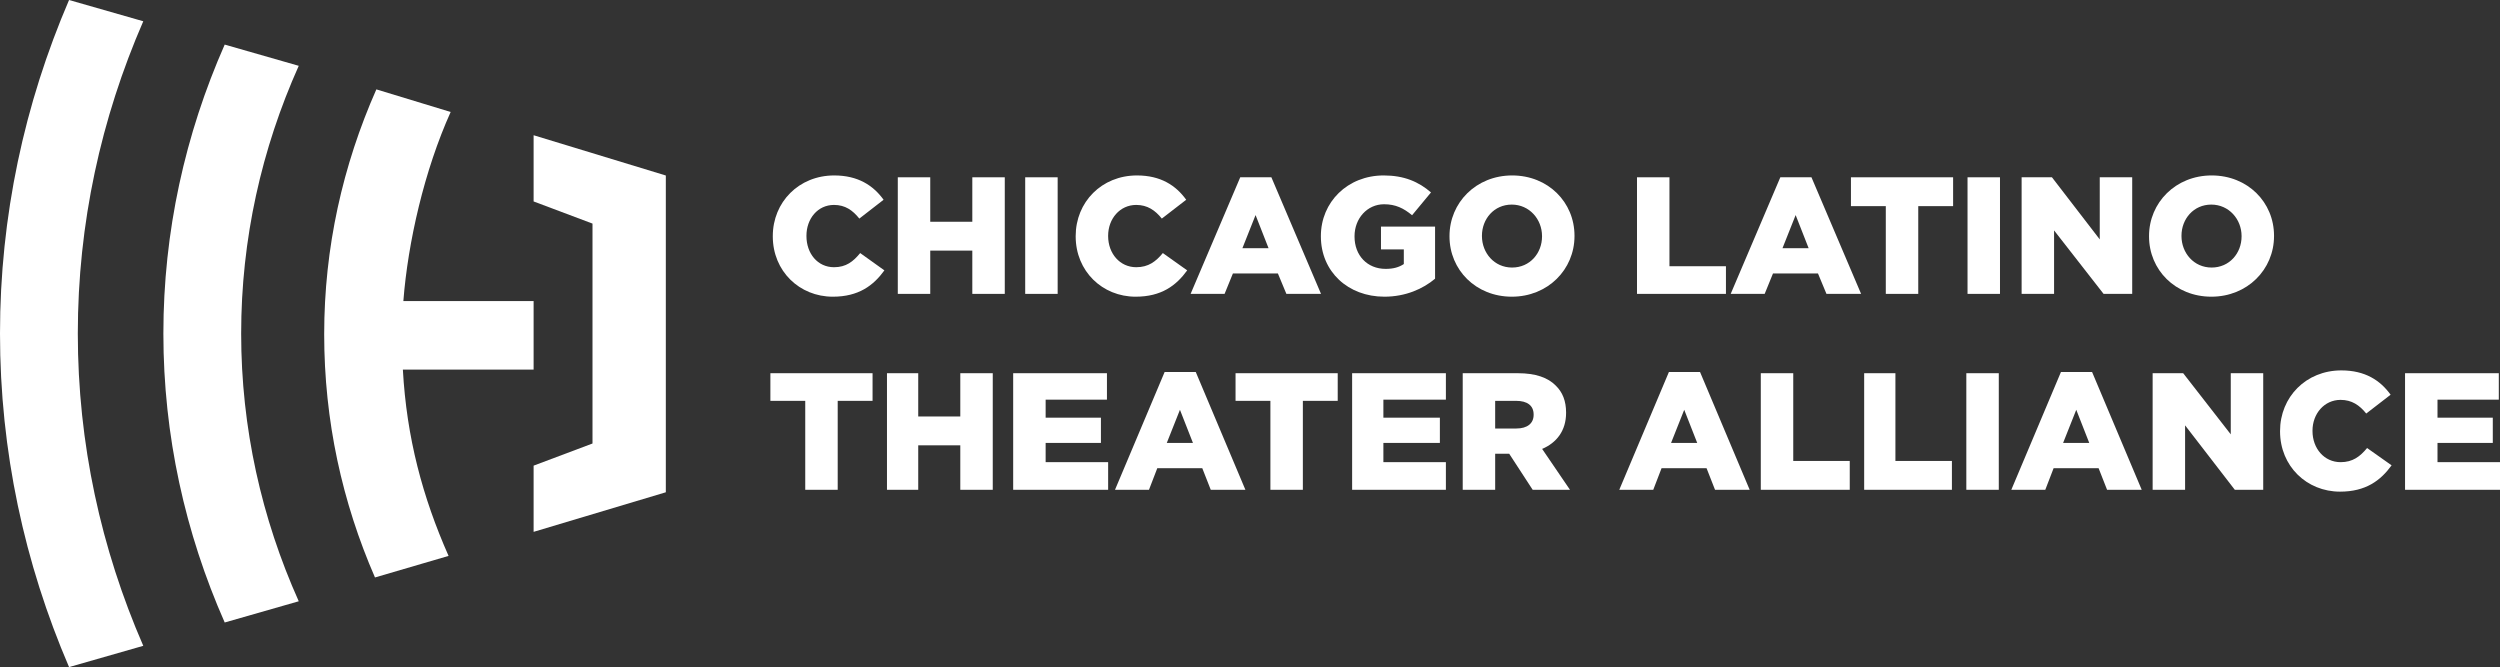
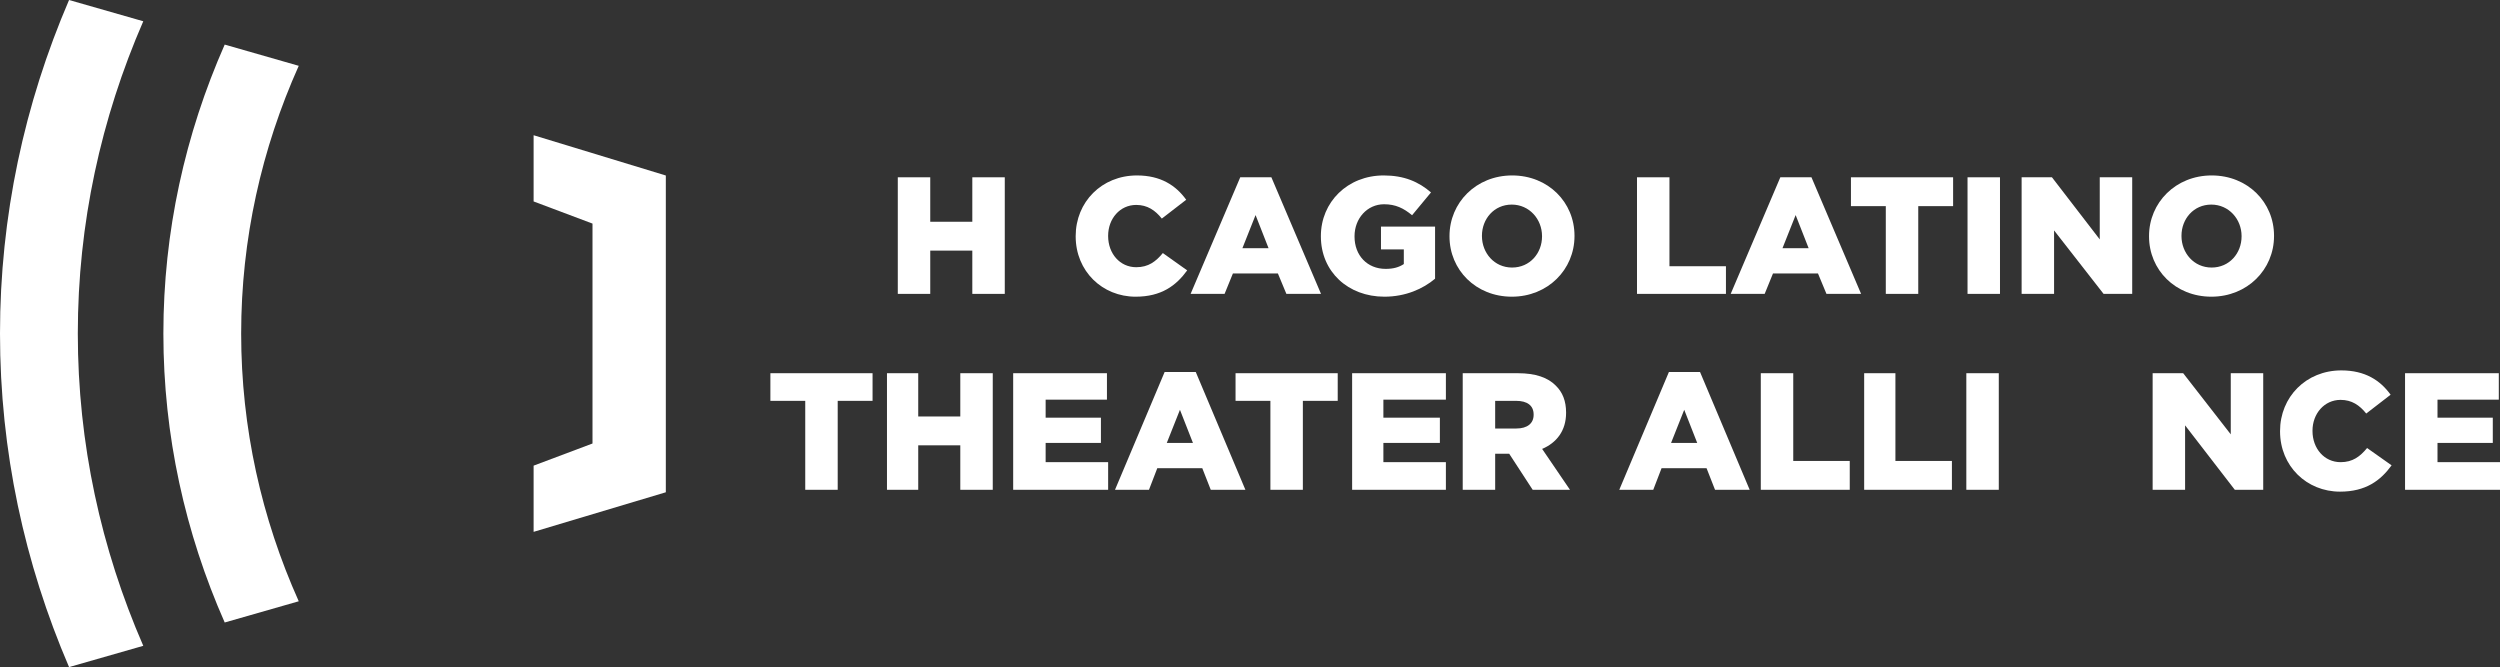
<svg xmlns="http://www.w3.org/2000/svg" id="Layer_1" viewBox="0 0 3747.65 1000">
  <rect x="0" y="0" width="3747.65" height="1000" fill="#333333" stroke="none" />
  <defs>
    <style>.cls-1{fill:#fff;}</style>
  </defs>
-   <path class="cls-1" d="M1250.2,400.57c-24.47,0-41.28-20.47-41.28-46.69v-.5c0-25.47,16.82-46.19,41.28-46.19,16.73,0,28.01,7.99,38,20.47l36.35-28.21c-15.48-21.47-38.36-36.45-74.06-36.45-52.93,0-92.03,39.94-92.03,90.88v.5c0,52.18,40.05,90.38,89.98,90.38,38.7,0,60.84-16.73,77.32-39.45l-36.28-25.96c-10.49,12.73-21.05,21.22-39.28,21.22Z" />
  <polygon class="cls-1" points="1457.56 332.43 1394.5 332.43 1394.5 265.77 1345.85 265.77 1345.85 440.54 1394.5 440.54 1394.5 375.67 1457.56 375.67 1457.56 440.54 1506.21 440.54 1506.21 265.77 1457.56 265.77 1457.56 332.43" />
-   <rect class="cls-1" x="1536.84" y="265.77" width="48.65" height="174.77" />
  <path class="cls-1" d="M1702.4,444.76c38.7,0,60.8-16.73,77.27-39.45l-36.51-25.96c-10.48,12.73-21.65,21.22-39.88,21.22-24.47,0-42.12-20.47-42.12-46.69v-.5c0-25.47,17.62-46.19,42.09-46.19,16.72,0,28.41,7.99,38.39,20.47l36.55-28.21c-15.48-21.47-38.16-36.45-73.86-36.45-52.93,0-91.83,39.94-91.83,90.88v.5c0,52.18,39.95,90.38,89.88,90.38Z" />
  <path class="cls-1" d="M1848.21,409.91h67.41l12.73,30.63h51.93l-74.4-174.77h-46.68l-74.4,174.77h50.93l12.48-30.63Zm33.96-87.52l19.47,49.68h-39.2l19.73-49.68Z" />
  <path class="cls-1" d="M2075.28,444.76c31.7,0,57.95-11.74,75.97-26.96v-78.15h-81.08v34.24h34.23v21.94c-7.21,4.75-15.46,7.24-27.2,7.24-27.72,0-46.68-20.22-46.68-48.44v-.5c0-26.71,19.06-47.94,44.27-47.94,17.23,0,29.51,5.99,41.99,16.48l28.36-34.21c-18.48-15.97-40.21-25.46-70.92-25.46-54.17,0-94.15,39.94-94.15,90.88v.5c0,52.93,40.77,90.38,95.2,90.38Z" />
  <path class="cls-1" d="M2266.82,263c-53.93,0-93.94,40.7-93.94,90.88v.5c0,50.19,39.52,90.38,93.45,90.38s93.94-40.7,93.94-90.88v-.5c0-50.19-39.51-90.38-93.44-90.38Zm44.79,91.38c0,25.21-18.21,46.69-44.92,46.69s-45.17-21.97-45.17-47.19v-.5c0-25.22,18.21-46.68,44.67-46.68s45.41,21.97,45.41,47.18v.5Z" />
  <polygon class="cls-1" points="2587.29 399.1 2502.61 399.1 2502.61 265.77 2453.96 265.77 2453.96 440.54 2587.29 440.54 2587.29 399.1" />
  <path class="cls-1" d="M2668.82,265.77l-74.4,174.77h50.93l12.48-30.63h67.41l12.73,30.63h51.93l-74.4-174.77h-46.68Zm3.24,106.3l19.73-49.68,19.47,49.68h-39.2Z" />
  <polygon class="cls-1" points="2774.68 309.01 2826.93 309.01 2826.93 440.54 2875.58 440.54 2875.58 309.01 2927.83 309.01 2927.83 265.77 2774.68 265.77 2774.68 309.01" />
  <rect class="cls-1" x="2949.45" y="265.77" width="48.65" height="174.77" />
  <polygon class="cls-1" points="3079.18 345.39 3153.39 440.54 3196.3 440.54 3196.3 265.77 3147.65 265.77 3147.65 358.87 3076 265.77 3030.53 265.77 3030.53 440.54 3079.18 440.54 3079.18 345.39" />
  <path class="cls-1" d="M3315.47,263c-53.93,0-93.94,40.7-93.94,90.88v.5c0,50.19,39.51,90.38,93.44,90.38s93.94-40.7,93.94-90.88v-.5c0-50.19-39.51-90.38-93.44-90.38Zm44.79,91.38c0,25.21-18.21,46.69-44.92,46.69s-45.17-21.97-45.17-47.19v-.5c0-25.22,18.2-46.68,44.67-46.68s45.42,21.97,45.42,47.18v.5Z" />
  <polygon class="cls-1" points="1154.86 600.9 1207.11 600.9 1207.11 734.23 1255.76 734.23 1255.76 600.9 1308.01 600.9 1308.01 559.46 1154.86 559.46 1154.86 600.9" />
  <polygon class="cls-1" points="1439.55 624.33 1376.48 624.33 1376.48 559.46 1329.63 559.46 1329.63 734.23 1376.48 734.23 1376.48 667.57 1439.55 667.57 1439.55 734.23 1488.19 734.23 1488.19 559.46 1439.55 559.46 1439.55 624.33" />
  <polygon class="cls-1" points="1567.47 663.96 1650.35 663.96 1650.35 626.12 1567.47 626.12 1567.47 599.1 1659.37 599.1 1659.37 559.46 1518.82 559.46 1518.82 734.23 1661.17 734.23 1661.17 692.79 1567.47 692.79 1567.47 663.96" />
  <path class="cls-1" d="M1745.85,557.66l-74.4,176.58h50.93l12.48-32.43h67.41l12.73,32.43h51.93l-74.4-176.58h-46.68Zm3.24,106.31l19.72-49.68,19.48,49.68h-39.2Z" />
  <polygon class="cls-1" points="1852.16 600.9 1904.41 600.9 1904.41 734.23 1953.06 734.23 1953.06 600.9 2005.31 600.9 2005.31 559.46 1852.16 559.46 1852.16 600.9" />
  <polygon class="cls-1" points="2073.78 663.96 2158.46 663.96 2158.46 626.12 2073.78 626.12 2073.78 599.1 2167.47 599.1 2167.47 559.46 2026.93 559.46 2026.93 734.23 2167.47 734.23 2167.47 692.79 2073.78 692.79 2073.78 663.96" />
  <path class="cls-1" d="M2347.65,618.91v-.5c0-17.22-5.19-30.34-15.42-40.33-11.74-11.99-30.15-18.62-56.87-18.62h-82.66v174.77h48.65v-54.05h21.03l35.2,54.05h55.93l-41.75-61.28c21.72-9.24,35.9-27.33,35.9-54.04Zm-48.65,3c0,12.73-9.41,20.44-25.89,20.44h-31.77v-41.45h31.52c16.23,0,26.14,6.77,26.14,20.51v.5Z" />
  <path class="cls-1" d="M2501.79,557.66l-74.4,176.58h50.93l12.48-32.43h67.41l12.73,32.43h51.93l-74.4-176.58h-46.68Zm3.24,106.31l19.72-49.68,19.47,49.68h-39.2Z" />
  <polygon class="cls-1" points="2688.19 559.46 2639.54 559.46 2639.54 734.23 2772.88 734.23 2772.88 690.99 2688.19 690.99 2688.19 559.46" />
  <polygon class="cls-1" points="2841.34 559.46 2794.5 559.46 2794.5 734.23 2926.03 734.23 2926.03 690.99 2841.34 690.99 2841.34 559.46" />
  <rect class="cls-1" x="2947.65" y="559.46" width="48.65" height="174.77" />
-   <path class="cls-1" d="M3089.48,557.66l-74.41,176.58h50.93l12.49-32.43h67.41l12.73,32.43h51.93l-74.4-176.58h-46.69Zm3.24,106.31l19.72-49.68,19.47,49.68h-39.2Z" />
  <polygon class="cls-1" points="3344.05 651.12 3272.72 559.46 3226.93 559.46 3226.93 734.23 3275.58 734.23 3275.58 637.63 3350.11 734.23 3392.7 734.23 3392.7 559.46 3344.05 559.46 3344.05 651.12" />
  <path class="cls-1" d="M3508.7,692.81c-24.46,0-42.13-20.47-42.13-46.69v-.5c0-25.46,17.67-46.19,42.13-46.19,16.73,0,28.43,7.99,38.42,20.48l36.56-28.21c-15.48-21.47-38.19-36.45-73.89-36.45-52.93,0-91.86,39.95-91.86,90.88v.5c0,52.18,39.99,90.38,89.92,90.38,38.7,0,60.82-16.73,77.29-39.45l-36.72-25.96c-10.49,12.72-21.49,21.22-39.72,21.22Z" />
  <polygon class="cls-1" points="3653.96 692.79 3653.96 663.96 3736.84 663.96 3736.84 626.12 3653.96 626.12 3653.96 599.1 3745.85 599.1 3745.85 559.46 3605.31 559.46 3605.31 734.23 3747.65 734.23 3747.65 692.79 3653.96 692.79" />
  <path class="cls-1" d="M336.85,66.84c-59.3,134.42-91.94,280.47-91.94,433.16s32.63,298.75,91.94,433.15l110.99-31.8c-55.7-124.35-86.32-259.75-86.32-401.35s30.62-277,86.32-401.34l-110.99-31.82Z" />
  <path class="cls-1" d="M103.51,0C36.66,155.5,0,324.06,0,500s36.66,344.46,103.51,500l111.27-31.88c-63.29-145.47-98.14-303.27-98.14-468.12S151.5,177.35,214.78,31.87L103.51,0Z" />
  <polygon class="cls-1" points="799.91 301.98 888.19 335.17 888.19 335.43 888.19 397.14 888.19 500.01 888.19 602.89 888.19 664.57 888.19 664.84 799.91 698.03 799.91 797.28 998.11 737.94 998.11 263.09 799.91 202.72 799.91 301.98" />
-   <path class="cls-1" d="M799.91,554.05v-102.7h-195.25c6.82-88.29,31.49-196.07,70.91-283.48l-111.39-33.89c-50.46,114.16-78.21,237.29-78.21,367.01s27,251.81,76.14,364.66l110.31-32.31c-39.02-88.24-62.86-177.35-68.51-279.29h195.99Z" />
</svg>